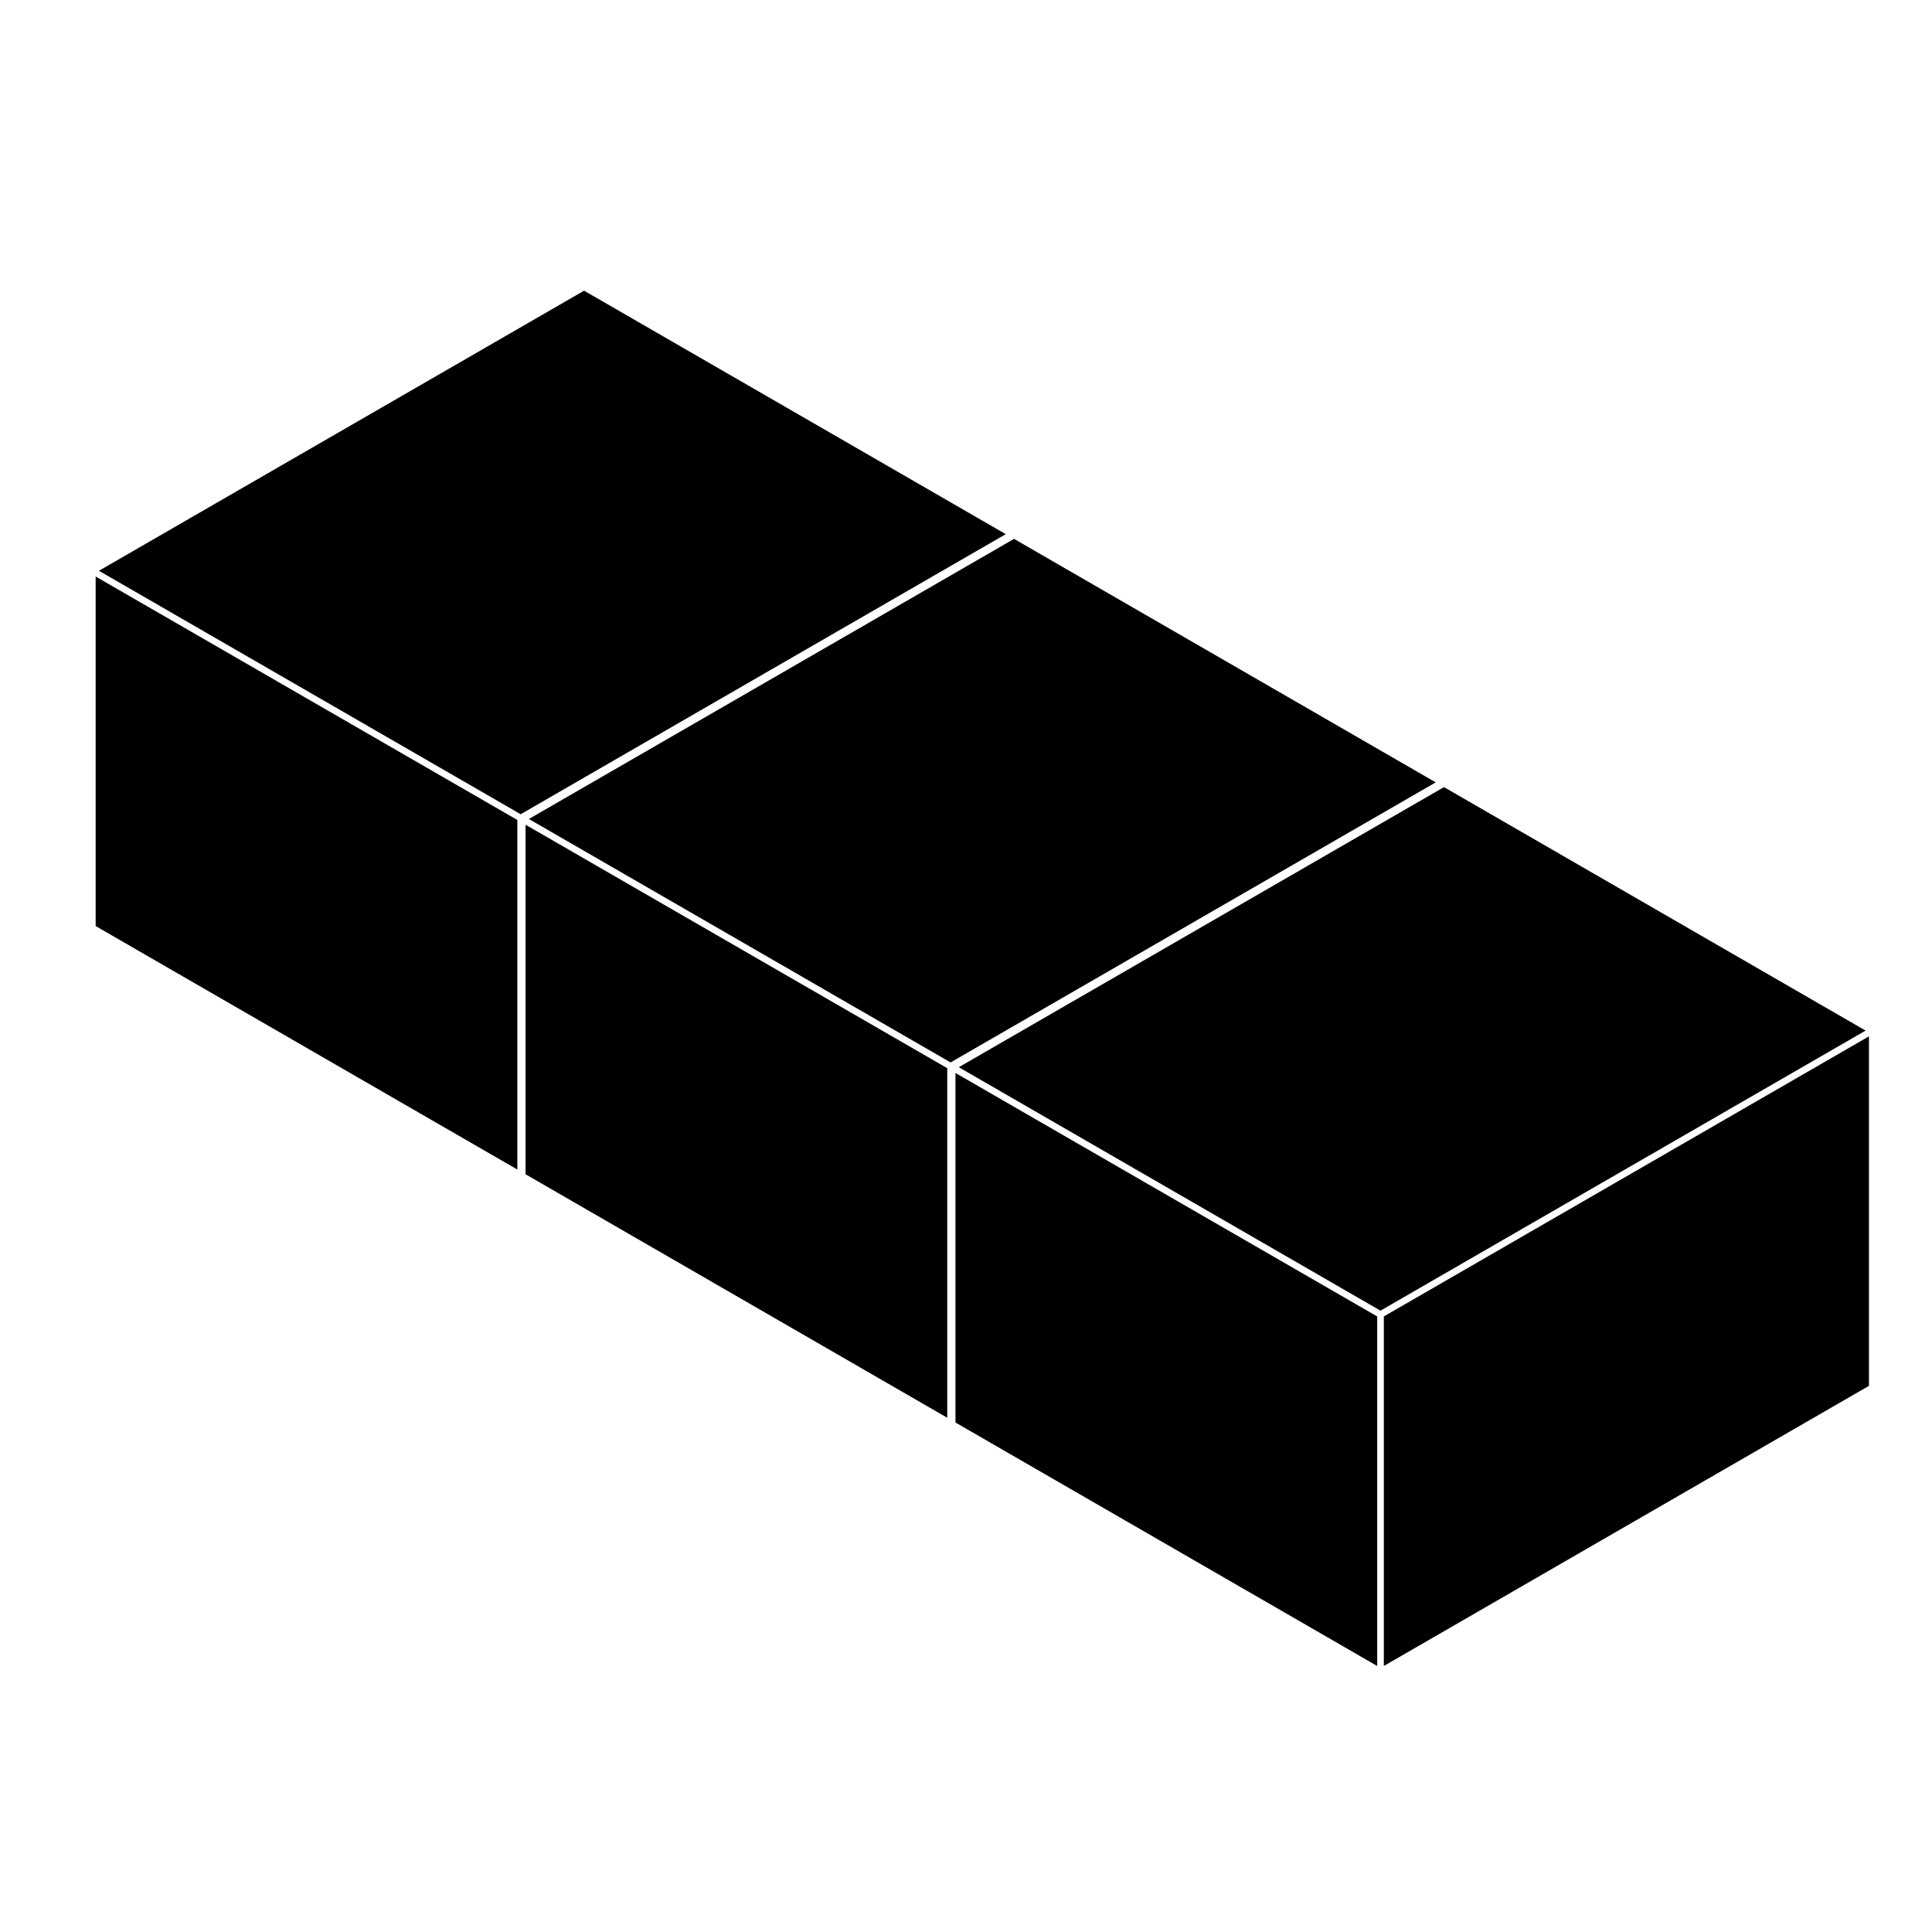
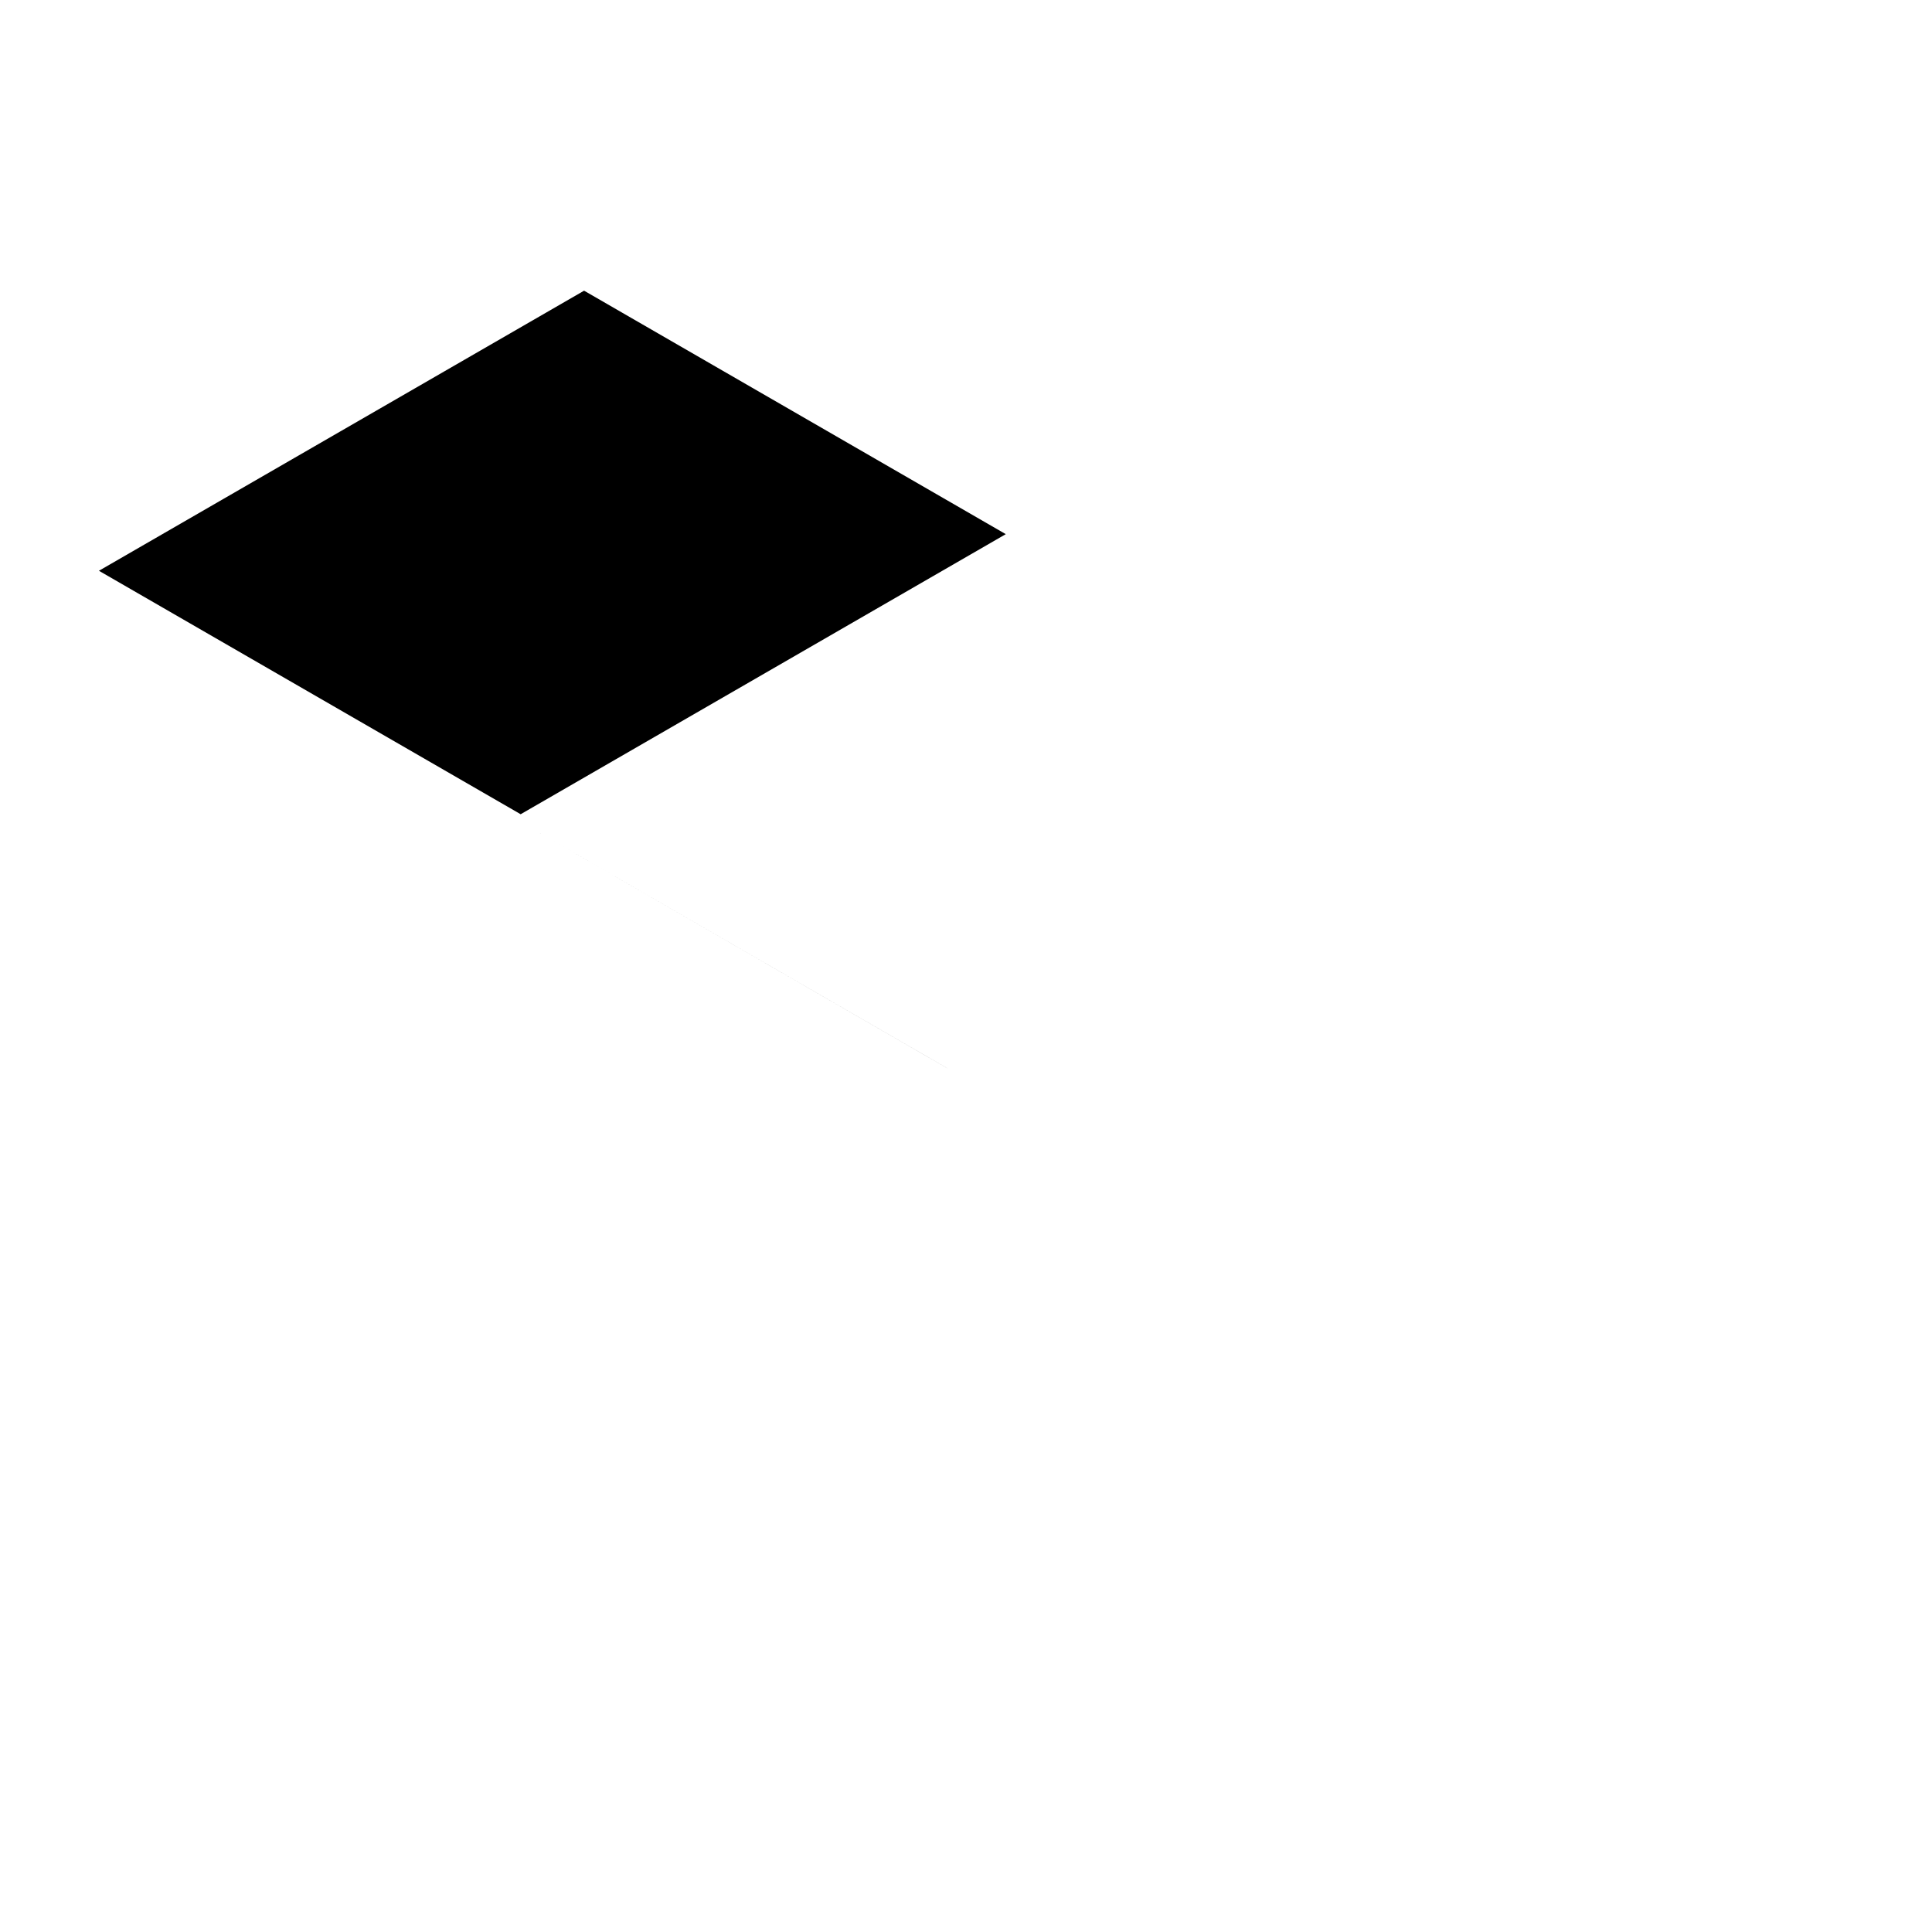
<svg xmlns="http://www.w3.org/2000/svg" fill="#000000" width="800px" height="800px" version="1.1" viewBox="144 144 512 512">
  <g>
    <path d="m281.98 359.78 128.56-74.223-111.75-64.523-128.57 74.227z" />
-     <path d="m281.1 361.3-111.75-64.512v92.625l111.75 64.527z" />
-     <path d="m395.03 427.08-111.75-64.516v92.629l111.75 64.527z" />
-     <path d="m412.73 286.81-128.57 74.23 111.75 64.516 128.57-74.219z" />
-     <path d="m508.97 492.87-111.76-64.52v92.629l111.76 64.523z" />
-     <path d="m398.09 426.82 111.75 64.52 128.56-74.223-111.73-64.523z" />
-     <path d="m510.73 585.5 128.56-74.234v-92.621l-128.56 74.223z" />
+     <path d="m395.03 427.08-111.75-64.516l111.75 64.527z" />
  </g>
</svg>